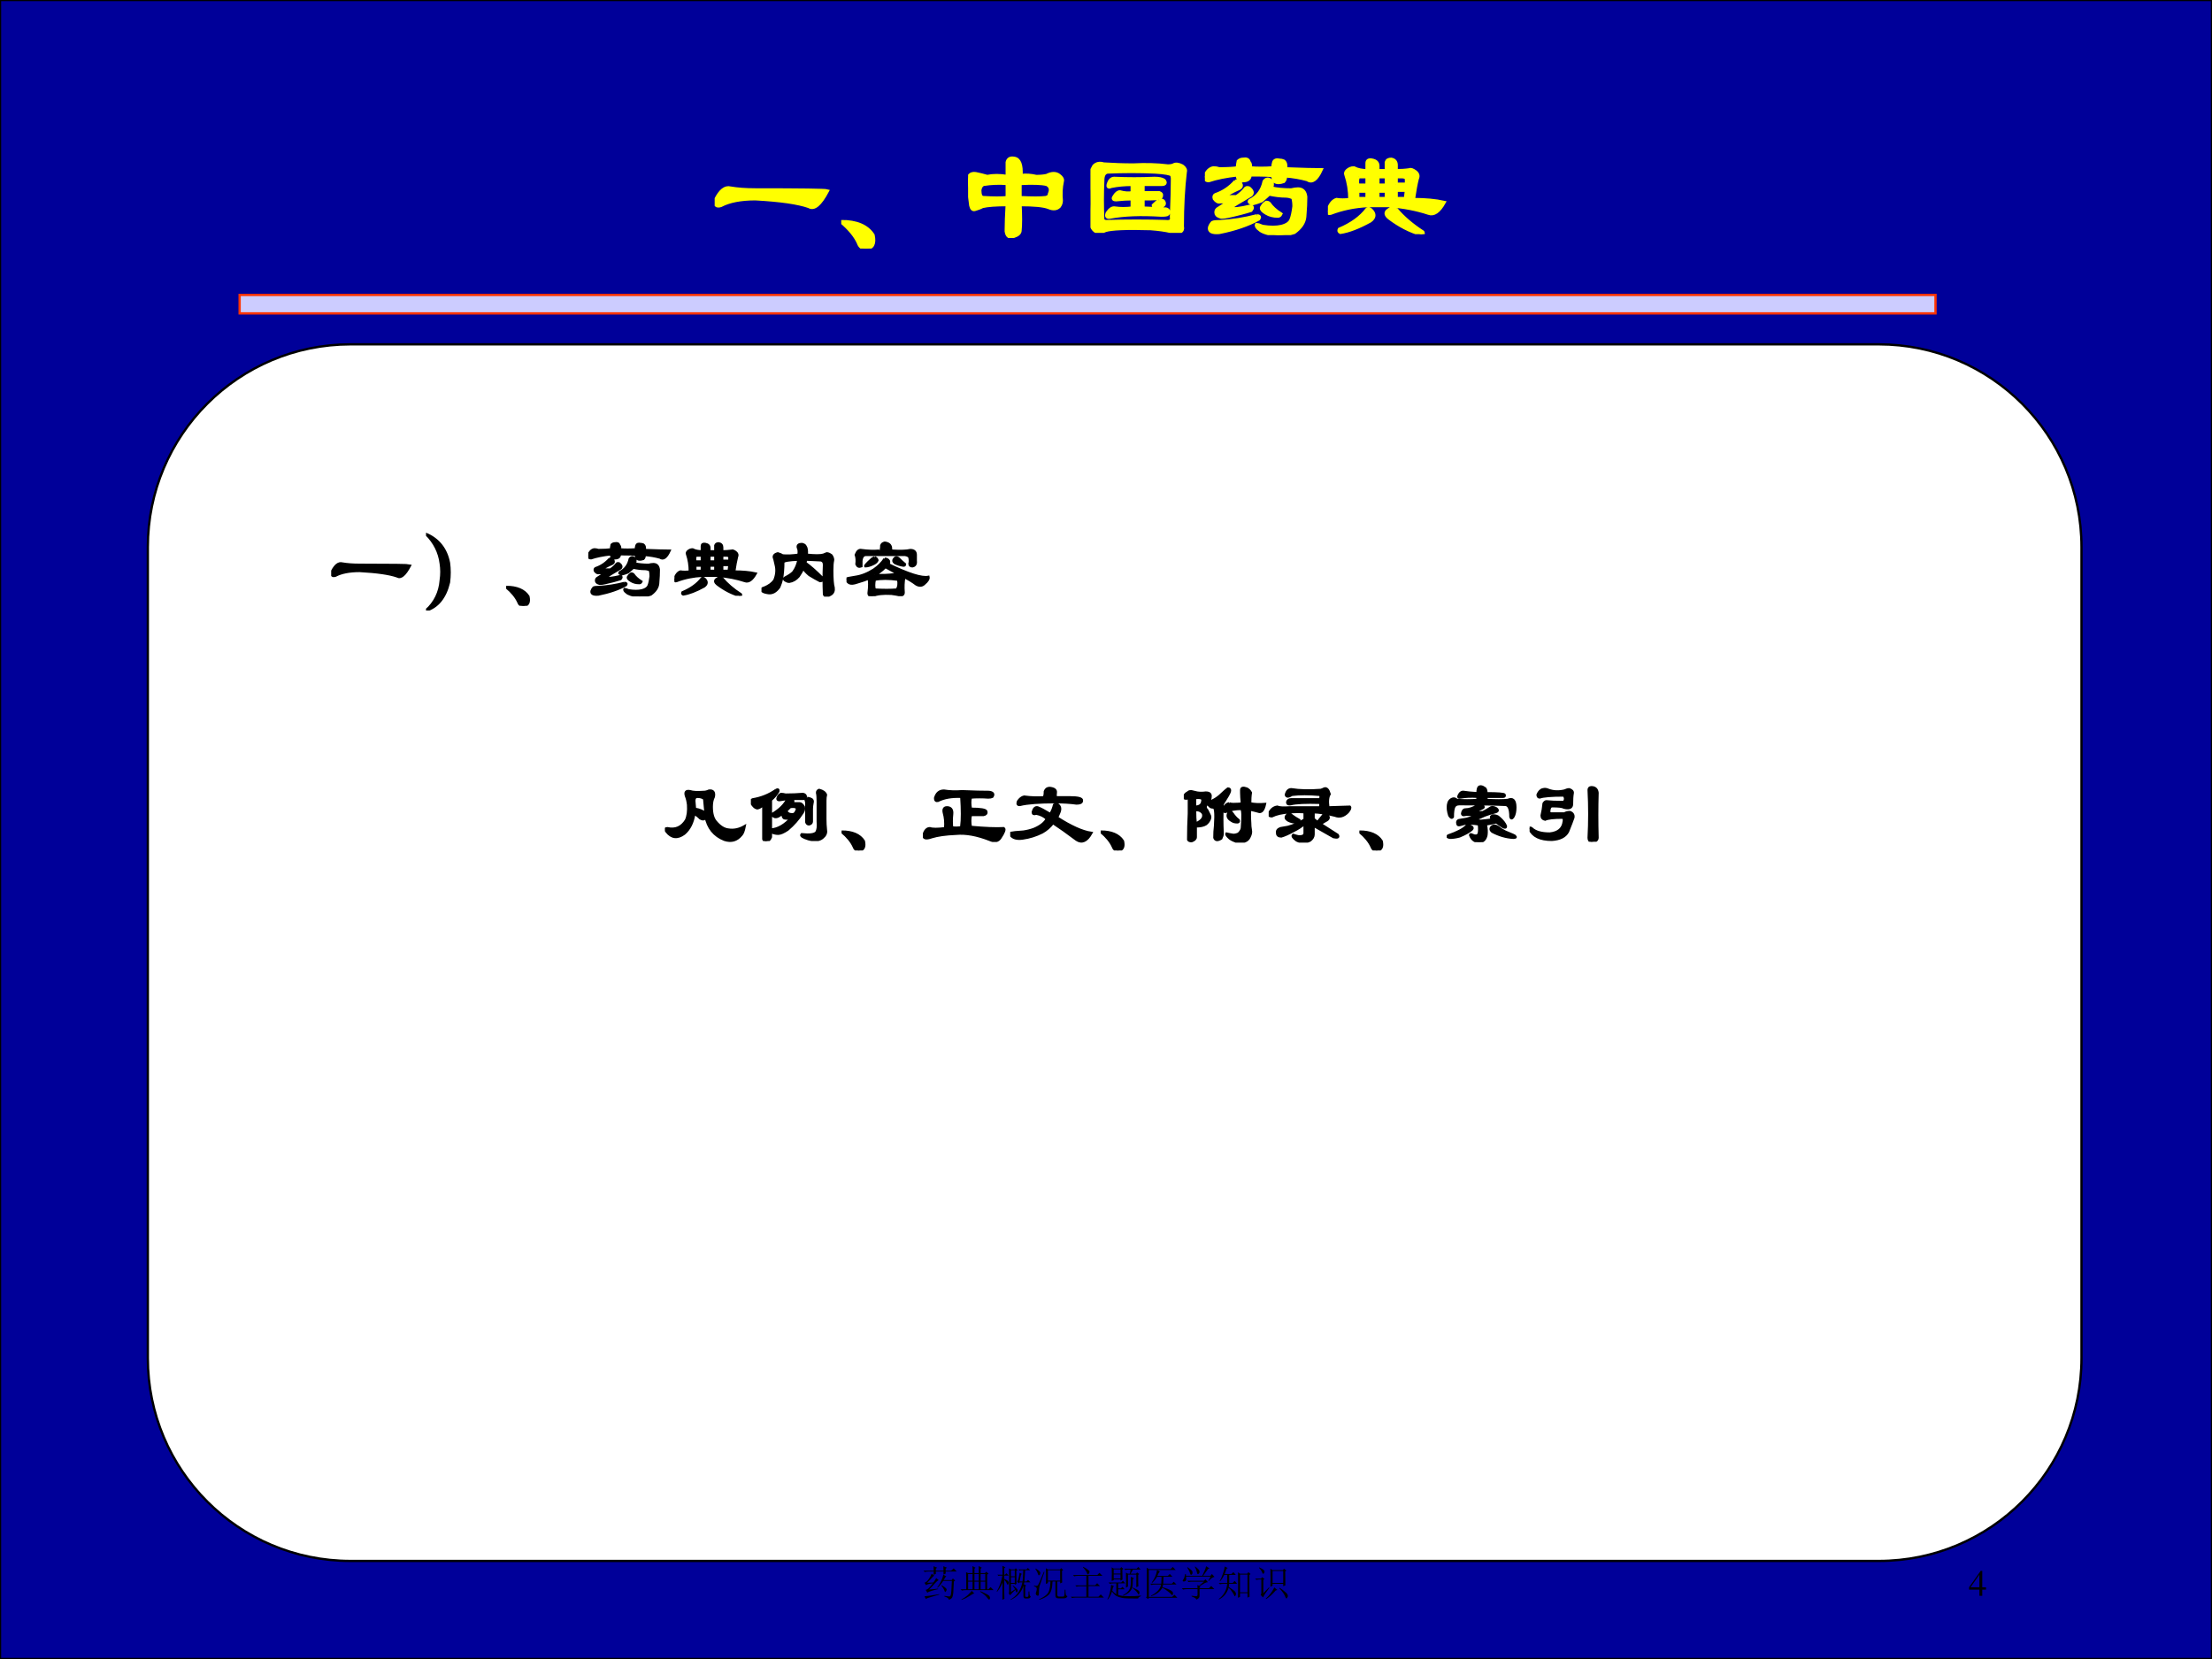
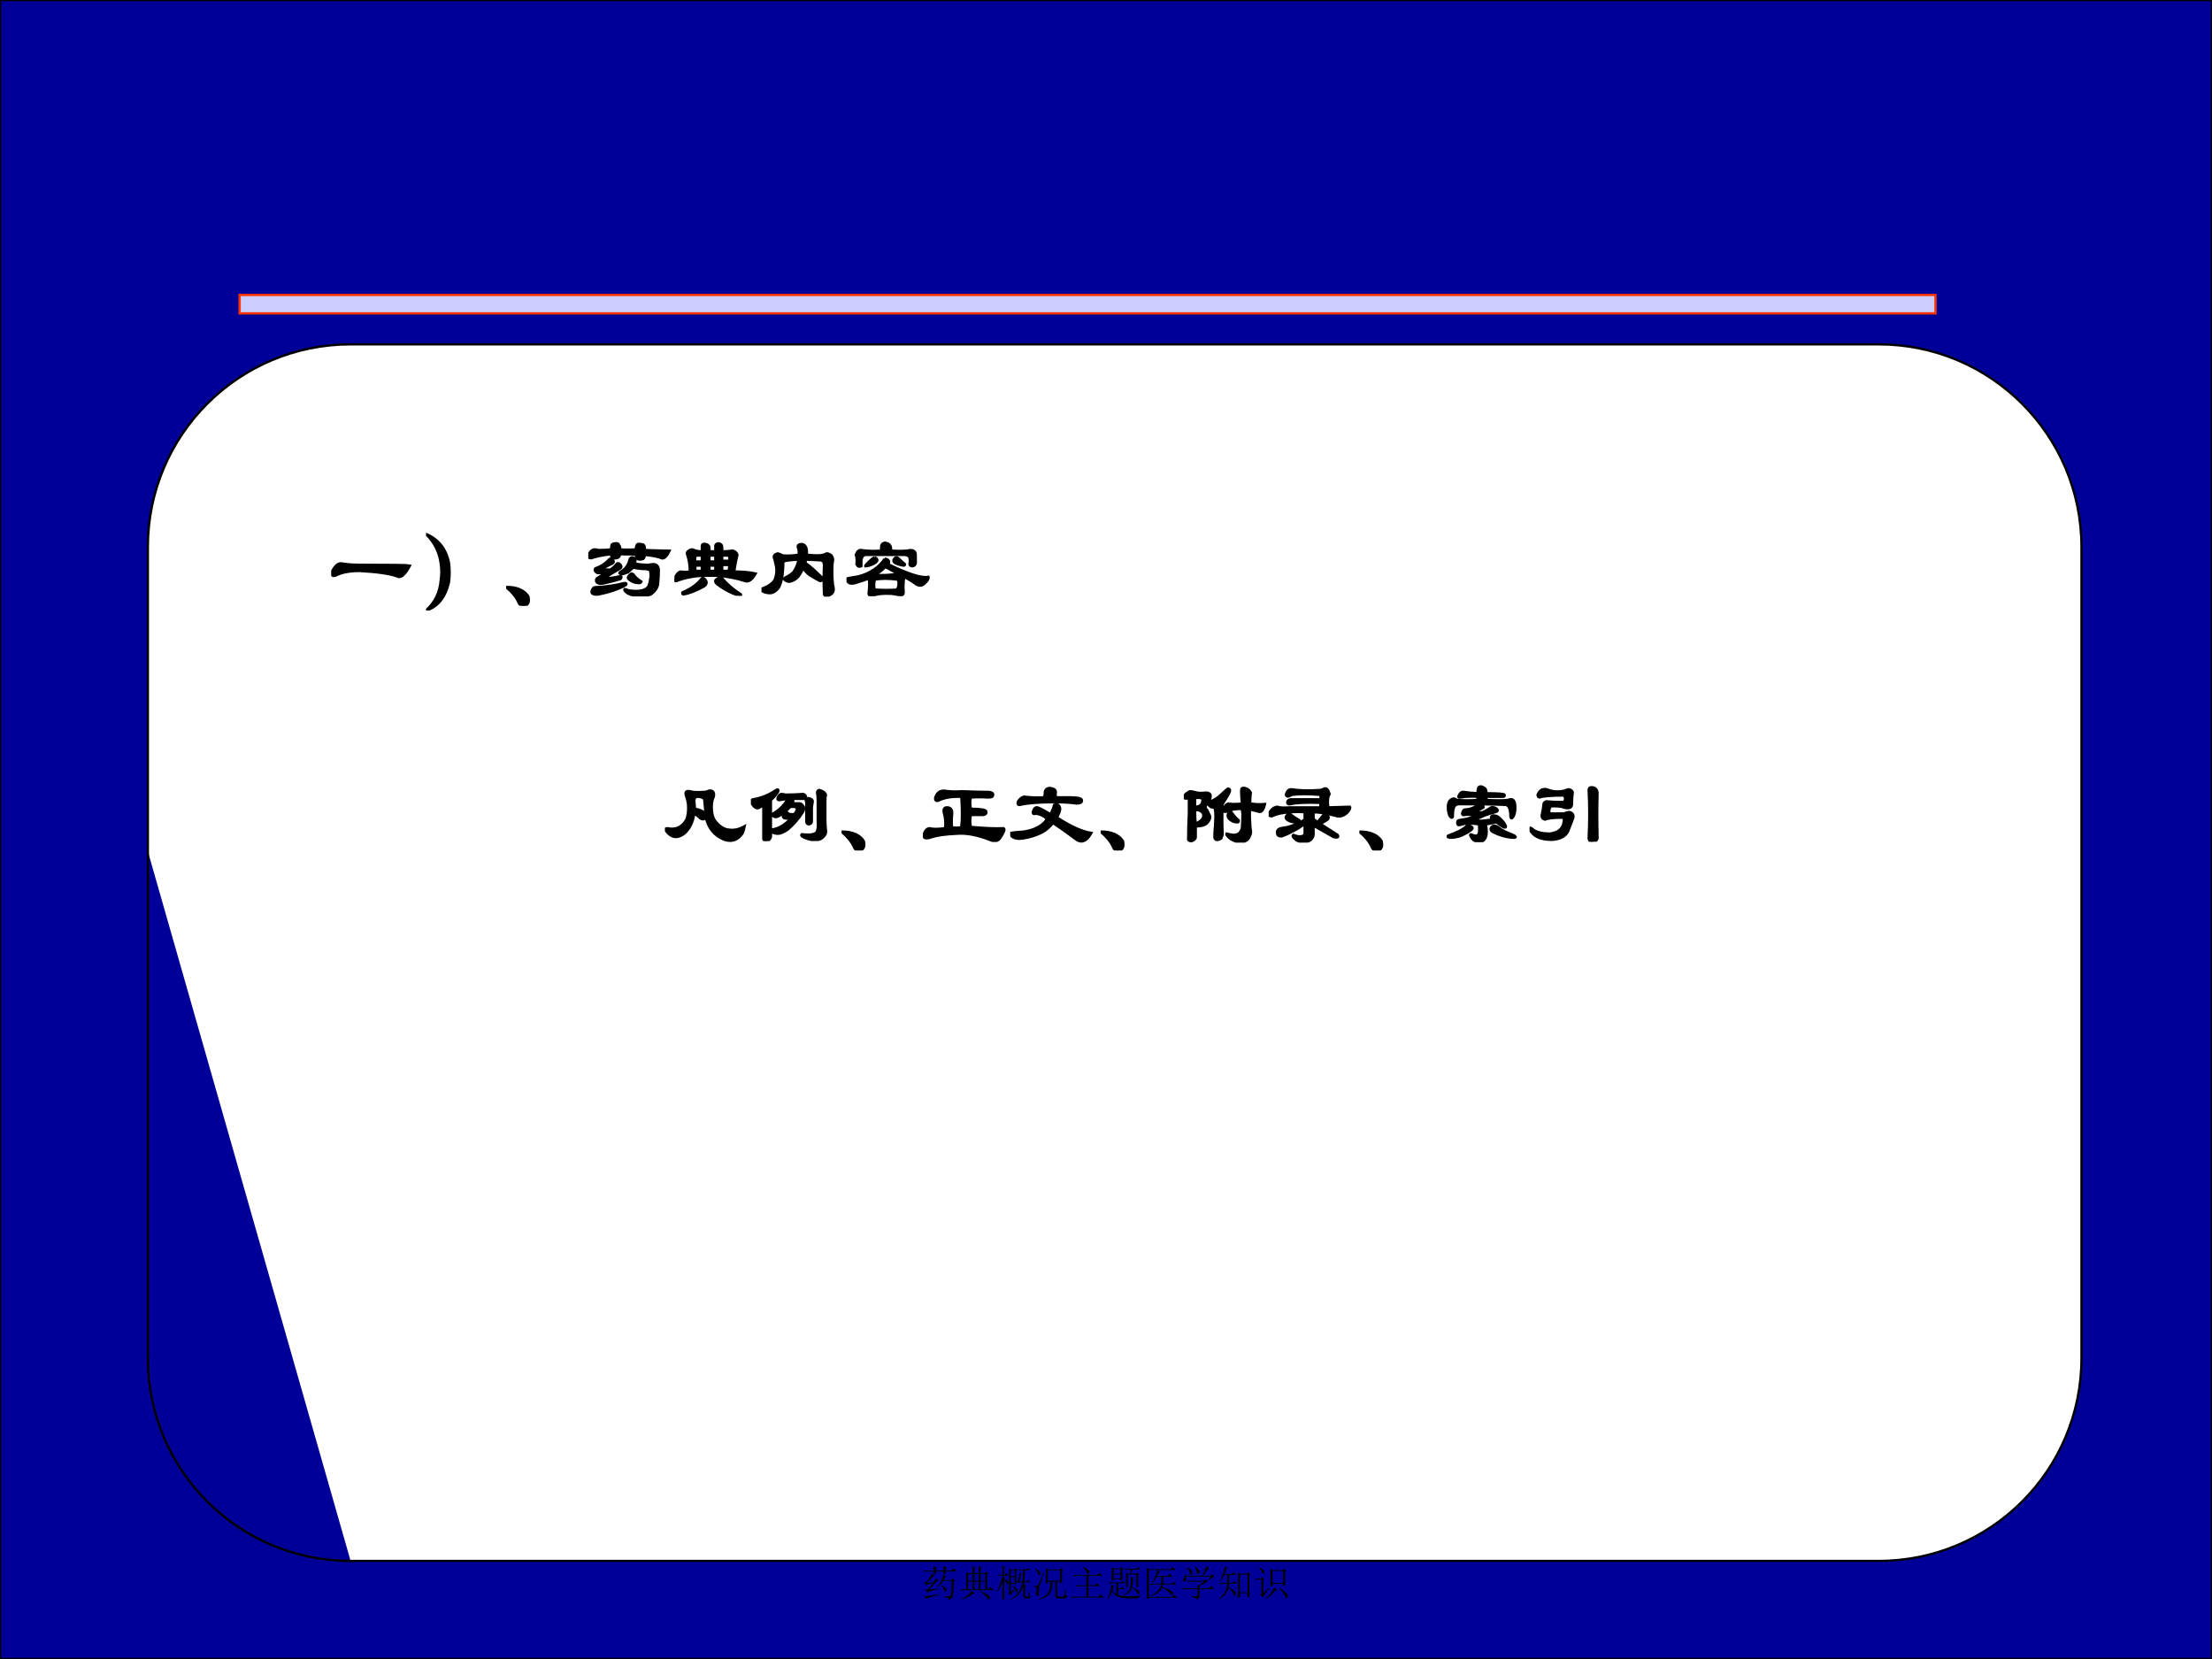
<svg xmlns="http://www.w3.org/2000/svg" xmlns:xlink="http://www.w3.org/1999/xlink" version="1.1" width="720pt" height="540pt" viewBox="0 0 720 540">
  <rect x="0" y="0" width="720" height="540" fill="#333333" stroke="none" />
  <g enable-background="new">
    <g>
      <g id="Layer-1" data-name="Artifact">
        <clipPath id="cp60">
          <path transform="matrix(1,0,0,-1,0,540)" d="M 0 0 L 720 0 L 720 540 L 0 540 Z " fill-rule="evenodd" />
        </clipPath>
        <g clip-path="url(#cp60)">
          <path transform="matrix(1,0,0,-1,0,540)" d="M 0 0 L 720 0 L 720 540 L 0 540 Z " fill="#000099" fill-rule="evenodd" />
        </g>
      </g>
      <g id="Layer-1" data-name="P">
        <clipPath id="cp61">
          <path transform="matrix(1,0,0,-1,0,540)" d="M 0 0 L 720 0 L 720 540 L 0 540 Z " fill-rule="evenodd" />
        </clipPath>
        <g clip-path="url(#cp61)">
          <path transform="matrix(1,0,0,-1,0,540)" stroke-width=".75" stroke-linecap="butt" stroke-miterlimit="10" stroke-linejoin="miter" fill="none" stroke="#000000" d="M 0 0 L 720 0 L 720 540 L 0 540 Z " />
        </g>
      </g>
      <g id="Layer-1" data-name="P">
-         <path transform="matrix(1,0,0,-1,0,540)" d="M 48.12 361.92 C 48.12 398.37 77.67 427.92 114.12 427.92 L 415.27 427.92 L 411.25 427.92 L 572.62 427.92 L 611.52 427.92 C 647.97 427.92 677.52 398.37 677.52 361.92 L 677.52 262.92 L 677.52 97.921 C 677.52 61.47 647.97 31.92 611.52 31.92 L 572.62 31.92 L 415.27 31.92 L 114.12 31.92 C 77.67 31.92 48.12 61.47 48.12 97.921 L 48.12 262.92 L 48.12 361.92 Z " fill="#ffffff" fill-rule="evenodd" />
+         <path transform="matrix(1,0,0,-1,0,540)" d="M 48.12 361.92 C 48.12 398.37 77.67 427.92 114.12 427.92 L 415.27 427.92 L 411.25 427.92 L 572.62 427.92 L 611.52 427.92 C 647.97 427.92 677.52 398.37 677.52 361.92 L 677.52 262.92 L 677.52 97.921 C 677.52 61.47 647.97 31.92 611.52 31.92 L 572.62 31.92 L 415.27 31.92 L 114.12 31.92 L 48.12 262.92 L 48.12 361.92 Z " fill="#ffffff" fill-rule="evenodd" />
        <path transform="matrix(1,0,0,-1,0,540)" stroke-width=".75" stroke-linecap="butt" stroke-miterlimit="10" stroke-linejoin="miter" fill="none" stroke="#000000" d="M 48.12 361.92 C 48.12 398.37 77.67 427.92 114.12 427.92 L 415.27 427.92 L 411.25 427.92 L 572.62 427.92 L 611.52 427.92 C 647.97 427.92 677.52 398.37 677.52 361.92 L 677.52 262.92 L 677.52 97.921 C 677.52 61.47 647.97 31.92 611.52 31.92 L 572.62 31.92 L 415.27 31.92 L 114.12 31.92 C 77.67 31.92 48.12 61.47 48.12 97.921 L 48.12 262.92 L 48.12 361.92 Z " />
      </g>
      <g id="Layer-1" data-name="P">
        <path transform="matrix(1,0,0,-1,0,540)" d="M 70.92 336.84 L 632.28 336.84 L 632.28 377.76 L 70.92 377.76 Z " fill="#ffffff" fill-rule="evenodd" />
      </g>
      <g id="Layer-1" data-name="P">
        <clipPath id="cp62">
          <path transform="matrix(1,0,0,-1,0,540)" d="M 0 0 L 720 0 L 720 540 L 0 540 Z " fill-rule="evenodd" />
        </clipPath>
        <g clip-path="url(#cp62)">
          <symbol id="font_3f_330">
            <path d="M .049 .034 C .013 .023 0 .039 .01 .081 C .047 .154 .086 .185 .128 .174 C .185 .164 .253 .159 .331 .159 C .706 .159 .901 .156 .917 .151 C .859 .042 .81 0 .768 .026 C .68 .057 .534 .078 .331 .089 C .211 .089 .117 .07 .049 .034 Z " />
          </symbol>
          <symbol id="font_3f_558a">
            <path d="M 0 .891 C .146 .828 .234 .716 .266 .555 C .276 .482 .276 .406 .266 .328 C .224 .151 .135 .042 0 0 C .104 .094 .161 .211 .172 .352 C .182 .419 .182 .484 .172 .547 C .156 .677 .099 .792 0 .891 Z " />
          </symbol>
          <symbol id="font_3f_221">
            <path d="M 0 .219 C .125 .219 .211 .182 .258 .109 C .273 .042 .255 .005 .203 0 C .172 0 .151 .016 .141 .047 C .115 .104 .068 .161 0 .219 Z " />
          </symbol>
          <symbol id="font_3f_389f">
            <path d="M .117 .539 C .185 .539 .234 .542 .266 .547 C .266 .562 .268 .581 .273 .602 C .284 .612 .297 .617 .312 .617 C .339 .622 .354 .615 .359 .594 C .37 .583 .372 .568 .367 .547 C .424 .542 .487 .542 .555 .547 C .555 .562 .557 .578 .562 .594 C .568 .609 .583 .615 .609 .609 C .62 .609 .63 .607 .641 .602 C .656 .591 .661 .57 .656 .539 C .797 .534 .893 .531 .945 .531 C .909 .453 .872 .427 .836 .453 C .779 .469 .719 .479 .656 .484 C .656 .464 .651 .448 .641 .438 C .609 .427 .586 .427 .57 .438 C .56 .453 .555 .469 .555 .484 C .544 .49 .482 .492 .367 .492 C .367 .461 .349 .445 .312 .445 C .297 .44 .284 .445 .273 .461 C .268 .466 .266 .477 .266 .492 C .172 .482 .094 .466 .031 .445 C .01 .445 0 .456 0 .477 C .016 .518 .039 .542 .07 .547 C .086 .547 .102 .544 .117 .539 M .25 .438 C .26 .443 .273 .438 .289 .422 C .299 .406 .297 .393 .281 .383 C .255 .372 .219 .354 .172 .328 C .172 .323 .18 .318 .195 .312 C .216 .312 .237 .312 .258 .312 C .289 .333 .312 .354 .328 .375 C .333 .385 .344 .388 .359 .383 C .385 .362 .391 .344 .375 .328 C .333 .302 .294 .279 .258 .258 C .216 .232 .201 .219 .211 .219 C .232 .208 .284 .214 .367 .234 C .388 .234 .391 .224 .375 .203 C .328 .188 .268 .172 .195 .156 C .174 .151 .154 .148 .133 .148 C .112 .154 .099 .161 .094 .172 C .089 .188 .091 .201 .102 .211 C .133 .232 .167 .253 .203 .273 L .125 .273 C .109 .268 .094 .276 .078 .297 C .073 .312 .076 .323 .086 .328 C .148 .349 .203 .385 .25 .438 M .422 .156 C .443 .156 .448 .148 .438 .133 C .354 .086 .247 .049 .117 .023 C .06 .018 .034 .031 .039 .062 C .044 .078 .052 .091 .062 .102 C .073 .107 .094 .109 .125 .109 C .224 .115 .323 .13 .422 .156 M .812 .148 C .807 .102 .779 .06 .727 .023 C .68 .008 .635 0 .594 0 C .516 .01 .466 .026 .445 .047 C .424 .062 .417 .076 .422 .086 C .427 .086 .443 .081 .469 .07 C .531 .06 .583 .06 .625 .07 C .667 .081 .693 .099 .703 .125 C .714 .151 .721 .188 .727 .234 C .727 .26 .724 .284 .719 .305 C .698 .315 .677 .32 .656 .32 C .615 .32 .57 .326 .523 .336 C .513 .326 .492 .307 .461 .281 C .435 .271 .411 .263 .391 .258 C .365 .263 .357 .271 .367 .281 C .43 .312 .469 .365 .484 .438 C .495 .453 .508 .458 .523 .453 C .549 .438 .555 .414 .539 .383 C .586 .372 .641 .367 .703 .367 C .724 .372 .742 .375 .758 .375 C .794 .375 .815 .354 .82 .312 C .82 .271 .818 .216 .812 .148 M .523 .258 C .544 .227 .576 .198 .617 .172 C .612 .161 .604 .156 .594 .156 C .557 .156 .526 .164 .5 .18 C .464 .201 .453 .219 .469 .234 C .474 .245 .484 .255 .5 .266 C .51 .266 .518 .263 .523 .258 Z " />
          </symbol>
          <symbol id="font_3f_6a8">
            <path d="M .406 .555 L .406 .516 L .477 .516 L .477 .586 C .482 .602 .495 .609 .516 .609 C .542 .604 .555 .589 .555 .562 L .555 .516 C .591 .516 .628 .518 .664 .523 C .674 .529 .69 .523 .711 .508 C .732 .492 .737 .474 .727 .453 C .716 .411 .706 .354 .695 .281 C .794 .281 .878 .273 .945 .258 C .904 .185 .862 .156 .82 .172 C .727 .203 .62 .224 .5 .234 L .328 .234 C .219 .229 .117 .208 .023 .172 C .008 .167 0 .172 0 .188 C .016 .24 .039 .271 .07 .281 C .102 .276 .138 .276 .18 .281 C .18 .354 .169 .422 .148 .484 C .143 .495 .146 .505 .156 .516 C .172 .531 .19 .539 .211 .539 C .242 .523 .279 .516 .32 .516 L .32 .578 C .32 .599 .333 .607 .359 .602 C .391 .596 .406 .581 .406 .555 M .555 .289 L .633 .289 L .641 .359 L .555 .359 L .555 .289 M .555 .406 L .641 .406 L .641 .453 C .635 .464 .622 .469 .602 .469 L .555 .469 L .555 .406 M .352 .195 C .383 .164 .38 .135 .344 .109 C .25 .057 .169 .026 .102 .016 C .091 .021 .089 .029 .094 .039 C .193 .081 .268 .135 .32 .203 C .331 .208 .341 .206 .352 .195 M .555 .203 C .612 .135 .685 .073 .773 .016 C .779 .005 .773 0 .758 0 C .669 .026 .583 .07 .5 .133 C .474 .154 .469 .172 .484 .188 C .516 .214 .539 .219 .555 .203 M .406 .469 L .406 .398 L .477 .398 L .477 .469 L .406 .469 M .25 .469 C .24 .458 .237 .435 .242 .398 L .32 .398 L .32 .469 L .25 .469 M .406 .289 L .477 .289 L .477 .352 L .406 .352 L .406 .289 M .242 .352 L .242 .289 L .32 .289 L .32 .352 L .242 .352 Z " />
          </symbol>
          <symbol id="font_3f_6b5">
            <path d="M .823 .307 C .823 .208 .828 .141 .839 .104 C .844 .068 .833 .042 .807 .026 C .766 0 .74 0 .729 .026 C .724 .146 .724 .26 .729 .37 C .729 .401 .716 .419 .69 .424 L .518 .432 L .51 .393 C .568 .352 .633 .294 .706 .221 C .716 .195 .708 .182 .682 .182 C .641 .203 .599 .227 .557 .253 C .521 .284 .497 .31 .487 .331 C .471 .299 .453 .268 .432 .237 C .401 .201 .365 .18 .323 .174 C .307 .174 .292 .18 .276 .19 C .26 .201 .26 .211 .276 .221 C .318 .242 .349 .263 .37 .284 C .401 .326 .422 .375 .432 .432 C .318 .427 .258 .417 .253 .401 C .253 .328 .247 .263 .237 .206 C .232 .18 .221 .148 .206 .112 C .169 .06 .128 .036 .081 .042 C .044 .047 .021 .055 .01 .065 C 0 .086 .008 .099 .034 .104 C .086 .125 .125 .154 .151 .19 C .177 .253 .182 .312 .167 .37 C .161 .396 .156 .419 .151 .44 C .135 .471 .148 .492 .19 .503 C .211 .497 .229 .49 .245 .479 C .302 .474 .365 .477 .432 .487 C .438 .523 .435 .552 .424 .573 C .419 .599 .435 .612 .471 .612 C .492 .607 .505 .599 .51 .589 C .526 .568 .531 .534 .526 .487 C .62 .477 .685 .477 .721 .487 C .732 .492 .745 .497 .76 .503 C .776 .503 .794 .495 .815 .479 C .831 .453 .836 .432 .831 .417 C .826 .396 .823 .359 .823 .307 Z " />
          </symbol>
          <symbol id="font_3f_10e9">
            <path d="M .383 .529 C .398 .523 .406 .544 .406 .591 C .411 .607 .424 .617 .445 .622 C .487 .617 .51 .599 .516 .568 C .516 .542 .521 .529 .531 .529 C .63 .523 .701 .526 .742 .536 C .784 .536 .805 .518 .805 .482 C .805 .456 .805 .432 .805 .411 C .81 .375 .797 .354 .766 .349 C .745 .349 .734 .359 .734 .38 C .74 .396 .74 .419 .734 .451 C .729 .466 .711 .477 .68 .482 L .227 .482 C .195 .482 .177 .458 .172 .411 C .172 .396 .172 .375 .172 .349 C .146 .339 .128 .346 .117 .372 C .122 .414 .12 .451 .109 .482 C .125 .523 .146 .542 .172 .536 C .245 .526 .315 .523 .383 .529 M .445 .435 C .466 .435 .482 .427 .492 .411 C .497 .396 .495 .383 .484 .372 C .719 .258 .875 .208 .953 .224 C .958 .203 .943 .177 .906 .146 C .88 .12 .849 .117 .812 .138 C .771 .169 .724 .198 .672 .224 C .661 .167 .659 .107 .664 .044 C .664 .018 .648 .008 .617 .013 C .596 .018 .565 .023 .523 .029 C .424 .034 .352 .026 .305 .005 C .273 0 .258 .01 .258 .036 C .268 .115 .268 .172 .258 .208 C .227 .193 .182 .177 .125 .161 C .083 .146 .052 .143 .031 .154 C .01 .169 0 .185 0 .201 C 0 .206 .034 .214 .102 .224 C .174 .234 .247 .263 .32 .31 C .372 .346 .414 .388 .445 .435 M .328 .247 C .411 .242 .49 .245 .562 .255 C .573 .26 .594 .258 .625 .247 C .578 .273 .521 .305 .453 .341 C .411 .299 .37 .268 .328 .247 M .328 .451 C .344 .445 .354 .435 .359 .419 C .354 .404 .341 .391 .32 .38 C .279 .359 .245 .349 .219 .349 C .214 .354 .237 .38 .289 .427 C .299 .438 .312 .445 .328 .451 M .562 .443 C .573 .453 .586 .453 .602 .443 C .628 .417 .654 .393 .68 .372 C .68 .362 .674 .357 .664 .357 C .628 .362 .594 .372 .562 .388 C .542 .404 .542 .422 .562 .443 M .328 .193 C .318 .146 .318 .107 .328 .076 C .427 .07 .513 .07 .586 .076 C .607 .107 .612 .146 .602 .193 C .492 .208 .401 .208 .328 .193 Z " />
          </symbol>
          <use xlink:href="#font_3f_330" transform="matrix(27.96,0,0,-27.96,107.796,188.308)" />
          <use xlink:href="#font_3f_558a" transform="matrix(27.96,0,0,-27.96,138.674,198.72)" />
          <use xlink:href="#font_3f_221" transform="matrix(27.96,0,0,-27.96,164.752,197.191)" />
          <use xlink:href="#font_3f_389f" transform="matrix(27.96,0,0,-27.96,191.485,194.133)" />
          <use xlink:href="#font_3f_6a8" transform="matrix(27.96,0,0,-27.96,219.529,193.915)" />
          <use xlink:href="#font_3f_6b5" transform="matrix(27.96,0,0,-27.96,247.858,194.206)" />
          <use xlink:href="#font_3f_10e9" transform="matrix(27.96,0,0,-27.96,275.538,194.06)" />
          <use xlink:href="#font_3f_330" stroke-width=".029" stroke-linecap="butt" stroke-miterlimit="10" stroke-linejoin="miter" transform="matrix(27.96,0,0,-27.96,107.796,188.308)" fill="none" stroke="#000000" />
          <use xlink:href="#font_3f_558a" stroke-width=".029" stroke-linecap="butt" stroke-miterlimit="10" stroke-linejoin="miter" transform="matrix(27.96,0,0,-27.96,138.674,198.72)" fill="none" stroke="#000000" />
          <use xlink:href="#font_3f_221" stroke-width=".029" stroke-linecap="butt" stroke-miterlimit="10" stroke-linejoin="miter" transform="matrix(27.96,0,0,-27.96,164.752,197.191)" fill="none" stroke="#000000" />
          <use xlink:href="#font_3f_389f" stroke-width=".029" stroke-linecap="butt" stroke-miterlimit="10" stroke-linejoin="miter" transform="matrix(27.96,0,0,-27.96,191.485,194.133)" fill="none" stroke="#000000" />
          <use xlink:href="#font_3f_6a8" stroke-width=".029" stroke-linecap="butt" stroke-miterlimit="10" stroke-linejoin="miter" transform="matrix(27.96,0,0,-27.96,219.529,193.915)" fill="none" stroke="#000000" />
          <use xlink:href="#font_3f_6b5" stroke-width=".029" stroke-linecap="butt" stroke-miterlimit="10" stroke-linejoin="miter" transform="matrix(27.96,0,0,-27.96,247.858,194.206)" fill="none" stroke="#000000" />
          <use xlink:href="#font_3f_10e9" stroke-width=".029" stroke-linecap="butt" stroke-miterlimit="10" stroke-linejoin="miter" transform="matrix(27.96,0,0,-27.96,275.538,194.06)" fill="none" stroke="#000000" />
        </g>
      </g>
      <g id="Layer-1" data-name="P">
        <clipPath id="cp64">
          <path transform="matrix(1,0,0,-1,0,540)" d="M 0 0 L 720 0 L 720 540 L 0 540 Z " fill-rule="evenodd" />
        </clipPath>
        <g clip-path="url(#cp64)">
          <symbol id="font_3f_711">
            <path d="M .341 .479 L .349 .385 C .406 .375 .448 .357 .474 .331 L .458 .503 C .438 .518 .411 .526 .38 .526 C .354 .526 .341 .51 .341 .479 M .294 .589 C .326 .578 .378 .576 .451 .581 C .471 .581 .492 .586 .513 .596 C .56 .602 .578 .578 .568 .526 C .552 .495 .544 .456 .544 .409 C .544 .331 .56 .273 .591 .237 C .638 .18 .688 .148 .74 .143 C .802 .133 .865 .146 .927 .182 C .917 .13 .904 .096 .888 .081 C .836 .018 .771 -0 .693 .026 C .573 .073 .5 .164 .474 .299 C .469 .263 .448 .255 .411 .276 C .391 .297 .367 .315 .341 .331 C .326 .227 .286 .148 .224 .096 C .146 .039 .078 .047 .021 .12 C -0 .146 .003 .159 .029 .159 C .122 .138 .195 .169 .247 .253 C .268 .299 .276 .359 .271 .432 C .266 .474 .258 .508 .247 .534 C .232 .581 .247 .599 .294 .589 Z " />
          </symbol>
          <symbol id="font_3f_4bb">
            <path d="M .411 .352 C .422 .32 .451 .307 .497 .312 C .513 .318 .526 .336 .536 .367 C .542 .393 .516 .404 .458 .398 C .443 .383 .427 .367 .411 .352 M .294 .594 C .315 .604 .323 .599 .318 .578 C .297 .542 .268 .508 .232 .477 L .232 .133 C .315 .138 .396 .185 .474 .273 C .443 .263 .414 .26 .388 .266 C .372 .276 .367 .297 .372 .328 C .336 .292 .305 .276 .279 .281 C .253 .292 .242 .302 .247 .312 C .336 .365 .396 .424 .427 .492 C .396 .487 .365 .482 .333 .477 C .318 .477 .31 .482 .31 .492 C .315 .518 .328 .536 .349 .547 C .365 .547 .383 .544 .404 .539 C .477 .539 .544 .542 .607 .547 C .628 .542 .638 .531 .638 .516 C .638 .505 .63 .497 .615 .492 L .474 .492 C .495 .477 .497 .458 .482 .438 L .568 .438 C .583 .438 .599 .424 .615 .398 C .62 .372 .615 .349 .599 .328 C .552 .255 .495 .19 .427 .133 C .38 .102 .344 .086 .318 .086 C .286 .086 .258 .094 .232 .109 L .232 .047 C .221 .016 .201 0 .169 0 C .159 0 .151 .008 .146 .023 L .146 .422 C .109 .391 .083 .378 .068 .383 C .047 .388 .026 .409 .005 .445 C 0 .466 .005 .479 .021 .484 C .12 .5 .211 .536 .294 .594 M .654 .5 C .669 .5 .688 .495 .708 .484 C .719 .474 .721 .461 .716 .445 C .711 .419 .708 .396 .708 .375 L .708 .227 C .708 .211 .698 .201 .677 .195 C .661 .195 .651 .203 .646 .219 L .646 .438 C .646 .453 .643 .466 .638 .477 C .638 .487 .643 .495 .654 .5 M .771 .562 C .771 .578 .779 .589 .794 .594 C .836 .583 .862 .565 .872 .539 C .867 .518 .865 .495 .865 .469 L .865 .258 C .865 .216 .867 .172 .872 .125 C .878 .094 .865 .065 .833 .039 C .797 .008 .742 .003 .669 .023 C .602 .044 .576 .062 .591 .078 C .685 .068 .742 .076 .763 .102 C .779 .128 .784 .169 .779 .227 L .779 .461 C .779 .508 .776 .542 .771 .562 Z " />
          </symbol>
          <symbol id="font_3f_2093">
            <path d="M .456 .589 C .591 .583 .695 .581 .768 .581 C .815 .576 .828 .557 .807 .526 C .797 .521 .781 .518 .76 .518 C .693 .523 .625 .523 .557 .518 C .547 .482 .547 .438 .557 .385 C .672 .385 .732 .375 .737 .354 C .742 .333 .732 .32 .706 .315 L .557 .315 C .547 .268 .547 .221 .557 .174 C .724 .159 .852 .154 .94 .159 C .956 .148 .943 .112 .901 .049 C .875 .008 .833 -0 .776 .026 C .63 .083 .5 .107 .385 .096 C .266 .091 .172 .078 .104 .057 C .031 .031 -0 .042 .01 .089 C .026 .135 .049 .159 .081 .159 C .112 .148 .172 .148 .26 .159 C .266 .227 .26 .286 .245 .339 C .234 .385 .25 .406 .292 .401 C .328 .396 .344 .37 .339 .323 C .333 .266 .333 .214 .339 .167 C .417 .161 .453 .167 .448 .182 C .458 .26 .458 .375 .448 .526 C .339 .531 .247 .516 .174 .479 C .154 .474 .143 .484 .143 .51 C .159 .568 .193 .596 .245 .596 C .307 .586 .378 .583 .456 .589 Z " />
          </symbol>
          <symbol id="font_3f_1ab7">
            <path d="M .513 .456 C .518 .461 .529 .461 .544 .456 C .581 .435 .589 .401 .568 .354 L .544 .299 C .706 .195 .839 .135 .943 .12 C .891 .026 .833 0 .771 .042 C .667 .12 .576 .185 .497 .237 C .461 .19 .419 .154 .372 .128 C .299 .091 .224 .068 .146 .057 C .078 .047 .031 .06 .005 .096 C -0 .107 -0 .115 .005 .12 C .026 .125 .076 .13 .154 .135 C .195 .141 .237 .151 .279 .167 C .352 .198 .401 .237 .427 .284 C .396 .315 .354 .336 .302 .346 C .276 .336 .263 .341 .263 .362 C .273 .404 .292 .422 .318 .417 C .349 .406 .398 .38 .466 .339 C .487 .37 .503 .409 .513 .456 M .404 .604 C .414 .63 .432 .643 .458 .643 C .51 .638 .534 .62 .529 .589 C .523 .547 .529 .529 .544 .534 L .693 .534 C .792 .534 .839 .521 .833 .495 C .833 .474 .812 .464 .771 .464 C .698 .474 .617 .479 .529 .479 C .336 .479 .198 .469 .115 .448 C .089 .443 .081 .456 .091 .487 C .112 .518 .135 .536 .161 .542 C .245 .531 .32 .529 .388 .534 C .398 .539 .404 .562 .404 .604 Z " />
          </symbol>
          <symbol id="font_3f_4b74">
            <path d="M .529 .456 C .539 .451 .555 .448 .576 .448 C .628 .448 .661 .451 .677 .456 C .672 .508 .669 .549 .669 .581 C .669 .591 .669 .602 .669 .612 C .669 .638 .69 .643 .732 .628 C .753 .617 .768 .602 .779 .581 C .773 .544 .771 .503 .771 .456 C .823 .445 .88 .443 .943 .448 C .927 .375 .901 .346 .865 .362 C .828 .372 .797 .38 .771 .385 C .766 .354 .766 .302 .771 .229 C .771 .203 .773 .174 .779 .143 C .784 .122 .779 .096 .763 .065 C .742 .018 .693 0 .615 .01 C .583 .021 .557 .034 .536 .049 C .505 .076 .492 .094 .497 .104 C .518 .099 .544 .094 .576 .089 C .596 .089 .617 .094 .638 .104 C .664 .13 .677 .154 .677 .174 C .688 .31 .685 .383 .669 .393 C .602 .393 .544 .383 .497 .362 C .471 .352 .461 .362 .466 .393 C .477 .43 .497 .451 .529 .456 M .13 .518 L .13 .417 C .182 .417 .211 .438 .216 .479 C .221 .5 .216 .513 .201 .518 C .18 .523 .156 .523 .13 .518 M .13 .378 C .13 .31 .133 .258 .138 .221 C .211 .253 .24 .292 .224 .339 C .203 .37 .172 .383 .13 .378 M .044 .581 C .055 .591 .065 .596 .076 .596 C .081 .596 .086 .596 .091 .596 C .112 .591 .133 .586 .154 .581 C .185 .576 .219 .576 .255 .581 C .297 .581 .315 .565 .31 .534 C .31 .513 .302 .492 .286 .471 C .344 .487 .401 .523 .458 .581 C .474 .596 .492 .612 .513 .628 C .544 .628 .544 .602 .513 .549 C .492 .513 .471 .479 .451 .448 C .445 .339 .445 .224 .451 .104 C .451 .089 .445 .07 .435 .049 C .393 .023 .367 .026 .357 .057 C .357 .104 .359 .151 .365 .198 C .375 .349 .367 .419 .341 .409 C .315 .409 .294 .424 .279 .456 C .247 .43 .245 .404 .271 .378 C .281 .357 .292 .336 .302 .315 C .307 .305 .307 .292 .302 .276 C .292 .25 .276 .229 .255 .214 C .229 .198 .19 .19 .138 .19 C .138 .164 .138 .122 .138 .065 C .138 .044 .122 .029 .091 .018 C .07 .018 .057 .023 .052 .034 C .052 .138 .055 .24 .06 .339 C .06 .391 .06 .451 .06 .518 C .018 .508 -0 .513 .005 .534 C .01 .555 .023 .57 .044 .581 M .521 .346 C .531 .362 .542 .365 .552 .354 C .562 .344 .573 .331 .583 .315 C .599 .294 .617 .276 .638 .26 C .643 .245 .638 .237 .622 .237 C .596 .237 .576 .242 .56 .253 C .513 .279 .5 .31 .521 .346 Z " />
          </symbol>
          <symbol id="font_3f_1485">
            <path d="M .599 .409 C .604 .43 .604 .448 .599 .464 C .432 .469 .318 .464 .255 .448 C .229 .443 .216 .451 .216 .471 C .221 .492 .237 .503 .263 .503 L .599 .503 C .609 .534 .607 .552 .591 .557 C .466 .568 .359 .568 .271 .557 C .229 .531 .206 .531 .201 .557 C .211 .599 .232 .62 .263 .62 C .362 .604 .477 .602 .607 .612 C .622 .617 .635 .622 .646 .628 C .672 .638 .693 .617 .708 .565 C .688 .534 .682 .482 .693 .409 C .844 .414 .927 .417 .943 .417 C .953 .406 .945 .385 .919 .354 C .872 .307 .823 .294 .771 .315 C .667 .341 .583 .354 .521 .354 L .521 .276 L .568 .237 C .589 .263 .612 .292 .638 .323 C .654 .339 .667 .339 .677 .323 C .708 .297 .703 .273 .661 .253 C .63 .237 .612 .224 .607 .214 L .802 .089 C .818 .062 .802 .055 .755 .065 C .674 .112 .596 .156 .521 .198 L .521 .096 C .521 .07 .508 .047 .482 .026 C .43 0 .378 0 .326 .026 C .284 .057 .271 .078 .286 .089 C .302 .083 .32 .078 .341 .073 C .393 .068 .419 .081 .419 .112 L .419 .221 C .383 .19 .339 .161 .286 .135 C .229 .104 .182 .083 .146 .073 C .115 .073 .099 .086 .099 .112 C .094 .138 .107 .156 .138 .167 C .164 .172 .193 .177 .224 .182 C .286 .198 .352 .227 .419 .268 L .419 .354 C .372 .359 .315 .359 .247 .354 C .159 .349 .089 .333 .036 .307 C .01 .307 0 .318 .005 .339 C .026 .385 .057 .411 .099 .417 C .125 .406 .174 .404 .247 .409 L .599 .409 M .31 .237 C .279 .237 .25 .245 .224 .26 C .198 .276 .193 .294 .208 .315 C .229 .336 .25 .336 .271 .315 C .292 .299 .32 .281 .357 .26 C .357 .255 .341 .247 .31 .237 Z " />
          </symbol>
          <symbol id="font_3f_3252">
            <path d="M .359 .529 C .281 .534 .216 .531 .164 .521 C .138 .516 .13 .523 .141 .544 C .156 .576 .177 .589 .203 .583 C .229 .578 .281 .573 .359 .568 C .359 .615 .367 .641 .383 .646 C .398 .651 .417 .646 .438 .63 C .453 .625 .461 .604 .461 .568 C .596 .568 .667 .562 .672 .552 C .677 .536 .672 .529 .656 .529 L .461 .529 L .461 .49 C .57 .484 .654 .484 .711 .49 C .768 .516 .797 .487 .797 .404 C .797 .357 .789 .32 .773 .294 C .758 .273 .747 .273 .742 .294 C .742 .388 .721 .435 .68 .435 C .57 .44 .393 .443 .148 .443 C .117 .443 .096 .432 .086 .411 C .076 .391 .07 .352 .07 .294 C .06 .279 .047 .284 .031 .31 C .016 .357 .01 .398 .016 .435 C .021 .471 .039 .495 .07 .505 C .086 .51 .102 .505 .117 .49 C .195 .484 .276 .484 .359 .49 L .359 .529 M .531 .185 C .547 .195 .568 .193 .594 .177 C .62 .156 .648 .138 .68 .122 C .758 .091 .797 .073 .797 .068 C .807 .057 .799 .052 .773 .052 C .69 .057 .609 .081 .531 .122 C .505 .143 .505 .164 .531 .185 M .227 .185 C .237 .201 .255 .201 .281 .185 C .302 .174 .305 .161 .289 .146 C .258 .12 .211 .094 .148 .068 C .107 .057 .07 .052 .039 .052 C .008 .057 0 .065 .016 .076 C .12 .112 .19 .148 .227 .185 M .359 .427 C .385 .438 .406 .435 .422 .419 C .432 .409 .43 .401 .414 .396 C .393 .385 .365 .372 .328 .357 C .344 .346 .375 .344 .422 .349 C .453 .365 .484 .383 .516 .404 C .531 .409 .549 .406 .57 .396 C .602 .375 .599 .359 .562 .349 C .521 .339 .479 .326 .438 .31 C .406 .294 .375 .281 .344 .271 C .339 .26 .354 .253 .391 .247 C .401 .247 .451 .253 .539 .263 C .508 .284 .508 .299 .539 .31 C .57 .31 .594 .302 .609 .286 C .651 .25 .677 .216 .688 .185 C .688 .169 .677 .167 .656 .177 C .63 .193 .604 .211 .578 .232 C .505 .216 .464 .208 .453 .208 C .464 .161 .466 .12 .461 .083 C .451 .036 .427 .01 .391 .005 C .333 -0 .294 .026 .273 .083 C .273 .089 .276 .091 .281 .091 C .292 .086 .305 .081 .32 .076 C .352 .07 .37 .081 .375 .107 C .38 .133 .38 .167 .375 .208 C .307 .219 .253 .221 .211 .216 C .19 .211 .172 .206 .156 .201 C .135 .195 .125 .201 .125 .216 C .12 .237 .125 .25 .141 .255 C .172 .26 .203 .266 .234 .271 C .271 .281 .307 .294 .344 .31 C .281 .32 .237 .323 .211 .318 C .19 .312 .18 .318 .18 .333 C .185 .365 .198 .38 .219 .38 C .26 .38 .307 .396 .359 .427 Z " />
          </symbol>
          <symbol id="font_3f_1445">
            <path d="M .406 .594 C .427 .604 .445 .609 .461 .609 C .492 .599 .505 .583 .5 .562 C .495 .536 .492 .492 .492 .43 C .487 .393 .456 .383 .398 .398 C .383 .409 .336 .414 .258 .414 C .237 .409 .227 .385 .227 .344 C .232 .333 .24 .328 .25 .328 L .406 .328 C .422 .339 .443 .344 .469 .344 C .5 .333 .513 .312 .508 .281 C .497 .25 .477 .195 .445 .117 C .414 .06 .352 .029 .258 .023 C .122 .023 .036 .065 0 .148 C 0 .164 .008 .167 .023 .156 C .065 .115 .135 .094 .234 .094 C .333 .104 .388 .151 .398 .234 C .404 .26 .398 .276 .383 .281 C .279 .281 .211 .273 .18 .258 C .154 .263 .141 .279 .141 .305 C .151 .346 .159 .393 .164 .445 C .174 .461 .185 .469 .195 .469 C .237 .464 .305 .461 .398 .461 C .419 .487 .419 .513 .398 .539 C .253 .539 .159 .531 .117 .516 C .102 .516 .094 .526 .094 .547 C .109 .583 .13 .604 .156 .609 C .177 .615 .198 .612 .219 .602 C .276 .581 .339 .578 .406 .594 M .688 .602 C .688 .622 .698 .633 .719 .633 C .76 .633 .784 .612 .789 .57 C .784 .398 .784 .224 .789 .047 C .789 .016 .763 0 .711 0 C .695 .01 .688 .026 .688 .047 C .698 .229 .698 .414 .688 .602 Z " />
          </symbol>
          <use xlink:href="#font_3f_711" transform="matrix(27.984,0,0,-27.984,216.417,274.054)" />
          <use xlink:href="#font_3f_4bb" transform="matrix(27.984,0,0,-27.984,244.407,273.763)" />
          <use xlink:href="#font_3f_221" transform="matrix(27.984,0,0,-27.984,273.932,276.824)" />
          <use xlink:href="#font_3f_2093" transform="matrix(27.984,0,0,-27.984,300.397,274.054)" />
          <use xlink:href="#font_3f_1ab7" transform="matrix(27.984,0,0,-27.984,328.829,274.492)" />
          <use xlink:href="#font_3f_221" transform="matrix(27.984,0,0,-27.984,358.276,276.824)" />
          <use xlink:href="#font_3f_4b74" transform="matrix(27.984,0,0,-27.984,385.324,274.273)" />
          <use xlink:href="#font_3f_1485" transform="matrix(27.984,0,0,-27.984,412.954,274.273)" />
          <use xlink:href="#font_3f_221" transform="matrix(27.984,0,0,-27.984,442.48,276.824)" />
          <use xlink:href="#font_3f_3252" transform="matrix(27.984,0,0,-27.984,470.906,274.127)" />
          <use xlink:href="#font_3f_1445" transform="matrix(27.984,0,0,-27.984,497.881,273.981)" />
          <use xlink:href="#font_3f_711" stroke-width=".029" stroke-linecap="butt" stroke-miterlimit="10" stroke-linejoin="miter" transform="matrix(27.984,0,0,-27.984,216.417,274.054)" fill="none" stroke="#000000" />
          <use xlink:href="#font_3f_4bb" stroke-width=".029" stroke-linecap="butt" stroke-miterlimit="10" stroke-linejoin="miter" transform="matrix(27.984,0,0,-27.984,244.407,273.763)" fill="none" stroke="#000000" />
          <use xlink:href="#font_3f_221" stroke-width=".029" stroke-linecap="butt" stroke-miterlimit="10" stroke-linejoin="miter" transform="matrix(27.984,0,0,-27.984,273.932,276.824)" fill="none" stroke="#000000" />
          <use xlink:href="#font_3f_2093" stroke-width=".029" stroke-linecap="butt" stroke-miterlimit="10" stroke-linejoin="miter" transform="matrix(27.984,0,0,-27.984,300.397,274.054)" fill="none" stroke="#000000" />
          <use xlink:href="#font_3f_1ab7" stroke-width=".029" stroke-linecap="butt" stroke-miterlimit="10" stroke-linejoin="miter" transform="matrix(27.984,0,0,-27.984,328.829,274.492)" fill="none" stroke="#000000" />
          <use xlink:href="#font_3f_221" stroke-width=".029" stroke-linecap="butt" stroke-miterlimit="10" stroke-linejoin="miter" transform="matrix(27.984,0,0,-27.984,358.276,276.824)" fill="none" stroke="#000000" />
          <use xlink:href="#font_3f_4b74" stroke-width=".029" stroke-linecap="butt" stroke-miterlimit="10" stroke-linejoin="miter" transform="matrix(27.984,0,0,-27.984,385.324,274.273)" fill="none" stroke="#000000" />
          <use xlink:href="#font_3f_1485" stroke-width=".029" stroke-linecap="butt" stroke-miterlimit="10" stroke-linejoin="miter" transform="matrix(27.984,0,0,-27.984,412.954,274.273)" fill="none" stroke="#000000" />
          <use xlink:href="#font_3f_221" stroke-width=".029" stroke-linecap="butt" stroke-miterlimit="10" stroke-linejoin="miter" transform="matrix(27.984,0,0,-27.984,442.48,276.824)" fill="none" stroke="#000000" />
          <use xlink:href="#font_3f_3252" stroke-width=".029" stroke-linecap="butt" stroke-miterlimit="10" stroke-linejoin="miter" transform="matrix(27.984,0,0,-27.984,470.906,274.127)" fill="none" stroke="#000000" />
          <use xlink:href="#font_3f_1445" stroke-width=".029" stroke-linecap="butt" stroke-miterlimit="10" stroke-linejoin="miter" transform="matrix(27.984,0,0,-27.984,497.881,273.981)" fill="none" stroke="#000000" />
        </g>
      </g>
      <g id="Layer-1" data-name="P">
        <path transform="matrix(1,0,0,-1,0,540)" d="M 78 438 L 630 438 L 630 444 L 78 444 Z " fill="#ccccff" fill-rule="evenodd" />
        <path transform="matrix(1,0,0,-1,0,540)" stroke-width=".75" stroke-linecap="butt" stroke-miterlimit="10" stroke-linejoin="miter" fill="none" stroke="#ff3300" d="M 78 438 L 630 438 L 630 444 L 78 444 Z " />
      </g>
      <g id="Layer-1" data-name="P">
        <clipPath id="cp65">
-           <path transform="matrix(1,0,0,-1,0,540)" d="M 0 0 L 720 0 L 720 540 L 0 540 Z " fill-rule="evenodd" />
-         </clipPath>
+           </clipPath>
        <g clip-path="url(#cp65)">
          <symbol id="font_3f_35d">
            <path d="M .32 .273 C .227 .273 .159 .268 .117 .258 C .096 .247 .076 .24 .055 .234 C .039 .229 .029 .24 .023 .266 C .018 .302 .013 .346 .008 .398 C .003 .419 0 .44 0 .461 C 0 .508 .021 .529 .062 .523 C .089 .518 .12 .51 .156 .5 C .203 .51 .258 .51 .32 .5 L .32 .617 C .326 .643 .344 .654 .375 .648 C .417 .643 .435 .596 .43 .508 C .471 .513 .513 .51 .555 .5 C .591 .5 .62 .503 .641 .508 C .682 .529 .716 .529 .742 .508 C .763 .492 .771 .477 .766 .461 C .755 .409 .753 .357 .758 .305 C .758 .289 .753 .273 .742 .258 C .721 .237 .693 .234 .656 .25 C .615 .266 .536 .273 .422 .273 C .427 .18 .427 .109 .422 .062 C .422 .042 .406 .026 .375 .016 C .339 0 .318 .013 .312 .055 C .312 .117 .315 .19 .32 .273 M .32 .445 C .253 .451 .188 .448 .125 .438 C .109 .432 .099 .417 .094 .391 C .094 .349 .104 .328 .125 .328 C .208 .323 .273 .323 .32 .328 L .32 .445 M .633 .328 C .654 .333 .664 .344 .664 .359 C .68 .396 .672 .422 .641 .438 C .599 .448 .526 .451 .422 .445 L .422 .328 C .521 .323 .591 .323 .633 .328 Z " />
          </symbol>
          <symbol id="font_3f_c2d">
-             <path d="M .146 .396 C .156 .427 .172 .443 .193 .443 C .302 .438 .411 .438 .521 .443 C .557 .443 .583 .438 .599 .427 C .615 .406 .607 .396 .576 .396 L .427 .396 L .427 .326 L .56 .326 C .576 .32 .581 .312 .576 .302 C .581 .286 .552 .279 .49 .279 L .427 .279 L .427 .201 L .615 .193 C .635 .188 .641 .174 .63 .154 C .625 .148 .607 .146 .576 .146 C .409 .156 .271 .151 .161 .13 C .135 .125 .128 .135 .138 .161 C .159 .193 .18 .206 .201 .201 C .242 .195 .289 .195 .341 .201 L .341 .279 C .299 .279 .255 .276 .208 .271 C .188 .271 .182 .279 .193 .294 C .208 .32 .224 .333 .24 .333 C .276 .323 .31 .32 .341 .326 L .341 .396 C .279 .396 .221 .391 .169 .38 C .148 .37 .141 .375 .146 .396 M .107 .56 C .185 .555 .266 .552 .349 .552 C .448 .557 .542 .555 .63 .544 C .651 .544 .667 .547 .677 .552 C .693 .562 .716 .56 .747 .544 C .768 .529 .776 .513 .771 .497 C .755 .362 .747 .214 .747 .052 C .753 .026 .742 .01 .716 .005 C .695 -0 .674 .003 .654 .013 C .612 .023 .557 .031 .49 .036 C .292 .042 .169 .036 .122 .021 C .091 .005 .065 .003 .044 .013 C .013 .034 .003 .062 .013 .099 C .018 .302 .016 .424 .005 .466 C 0 .482 .008 .508 .029 .544 C .049 .565 .076 .57 .107 .56 M .56 .263 C .581 .268 .594 .263 .599 .247 C .604 .232 .594 .221 .568 .216 C .531 .216 .513 .219 .513 .224 C .529 .24 .544 .253 .56 .263 M .099 .427 C .094 .323 .094 .216 .099 .107 C .104 .096 .115 .091 .13 .091 C .297 .096 .458 .096 .615 .091 C .651 .086 .667 .099 .661 .13 C .667 .271 .669 .375 .669 .443 C .669 .453 .667 .464 .661 .474 C .651 .484 .607 .492 .529 .497 C .398 .503 .268 .503 .138 .497 C .112 .492 .099 .469 .099 .427 Z " />
-           </symbol>
+             </symbol>
          <use xlink:href="#font_3f_330" transform="matrix(39.96,0,0,-39.96,232.621,68.211)" fill="#ffff00" />
          <use xlink:href="#font_3f_221" transform="matrix(39.96,0,0,-39.96,273.822,80.906)" fill="#ffff00" />
          <use xlink:href="#font_3f_35d" transform="matrix(39.96,0,0,-39.96,315.11,77.472)" fill="#ffff00" />
          <use xlink:href="#font_3f_c2d" transform="matrix(39.96,0,0,-39.96,354.942,75.807)" fill="#ffff00" />
          <use xlink:href="#font_3f_389f" transform="matrix(39.96,0,0,-39.96,392.188,76.536)" fill="#ffff00" />
          <use xlink:href="#font_3f_6a8" transform="matrix(39.96,0,0,-39.96,432.228,76.223)" fill="#ffff00" />
          <use xlink:href="#font_3f_330" stroke-width=".029" stroke-linecap="butt" stroke-miterlimit="10" stroke-linejoin="miter" transform="matrix(39.96,0,0,-39.96,232.621,68.211)" fill="none" stroke="#ffff00" />
          <use xlink:href="#font_3f_221" stroke-width=".029" stroke-linecap="butt" stroke-miterlimit="10" stroke-linejoin="miter" transform="matrix(39.96,0,0,-39.96,273.822,80.906)" fill="none" stroke="#ffff00" />
          <use xlink:href="#font_3f_35d" stroke-width=".029" stroke-linecap="butt" stroke-miterlimit="10" stroke-linejoin="miter" transform="matrix(39.96,0,0,-39.96,315.11,77.472)" fill="none" stroke="#ffff00" />
          <use xlink:href="#font_3f_c2d" stroke-width=".029" stroke-linecap="butt" stroke-miterlimit="10" stroke-linejoin="miter" transform="matrix(39.96,0,0,-39.96,354.942,75.807)" fill="none" stroke="#ffff00" />
          <use xlink:href="#font_3f_389f" stroke-width=".029" stroke-linecap="butt" stroke-miterlimit="10" stroke-linejoin="miter" transform="matrix(39.96,0,0,-39.96,392.188,76.536)" fill="none" stroke="#ffff00" />
          <use xlink:href="#font_3f_6a8" stroke-width=".029" stroke-linecap="butt" stroke-miterlimit="10" stroke-linejoin="miter" transform="matrix(39.96,0,0,-39.96,432.228,76.223)" fill="none" stroke="#ffff00" />
        </g>
      </g>
      <g id="Layer-1" data-name="Artifact">
        <clipPath id="cp66">
          <path transform="matrix(1,0,0,-1,0,540)" d="M 0 0 L 720 0 L 720 540 L 0 540 Z " fill-rule="evenodd" />
        </clipPath>
        <g clip-path="url(#cp66)">
          <symbol id="font_43_399f">
            <path d="M .027 .094 C .064 .096 .117 .103 .188 .113 C .26 .124 .34 .137 .426 .152 L .43 .141 C .352 .117 .275 .095 .199 .074 C .121 .053 .077 .035 .066 .02 L .027 .094 M .152 .277 C .191 .28 .272 .288 .395 .301 L .398 .289 C .336 .276 .276 .26 .219 .242 C .164 .227 .126 .21 .105 .191 L .059 .27 C .087 .272 .117 .289 .148 .32 C .182 .354 .219 .397 .258 .449 C .154 .436 .091 .418 .07 .395 L .027 .465 C .059 .467 .094 .495 .133 .547 C .174 .602 .204 .655 .223 .707 L .297 .652 C .276 .647 .25 .625 .219 .586 C .185 .547 .145 .505 .098 .461 C .126 .464 .184 .466 .27 .469 C .306 .516 .331 .556 .344 .59 L .414 .531 C .391 .526 .357 .499 .312 .449 C .268 .397 .215 .34 .152 .277 M .539 .68 L .621 .633 C .603 .628 .578 .595 .547 .535 L .766 .535 L .797 .578 L .859 .523 L .824 .496 C .819 .348 .814 .246 .809 .191 C .803 .137 .794 .095 .781 .066 C .768 .038 .737 .016 .688 0 C .69 .034 .65 .064 .566 .09 L .566 .105 C .637 .095 .681 .09 .699 .09 C .72 .09 .734 .105 .742 .137 C .753 .168 .762 .293 .77 .512 L .535 .512 C .488 .439 .438 .378 .383 .328 L .375 .34 C .411 .384 .445 .439 .477 .504 C .508 .569 .529 .628 .539 .68 M .484 .387 L .496 .395 C .556 .358 .592 .332 .605 .316 C .621 .301 .629 .288 .629 .277 C .629 .267 .624 .253 .613 .234 C .603 .219 .595 .211 .59 .211 C .582 .211 .576 .223 .57 .246 C .557 .283 .529 .329 .484 .387 M .277 .676 L .277 .766 L .129 .766 C .095 .766 .064 .762 .035 .754 L 0 .789 L .277 .789 C .277 .831 .276 .871 .273 .91 L .371 .871 L .336 .844 L .336 .789 L .543 .789 C .543 .831 .542 .871 .539 .91 L .637 .871 L .602 .844 L .602 .789 L .75 .789 L .82 .852 L .902 .766 L .602 .766 L .602 .711 L .543 .684 L .543 .766 L .336 .766 L .336 .703 L .277 .676 Z " />
          </symbol>
          <symbol id="font_43_7a8">
            <path d="M .301 .246 L .371 .176 C .348 .173 .303 .15 .238 .105 C .171 .061 .1 .026 .027 0 L .02 .012 C .087 .048 .143 .086 .188 .125 C .232 .167 .27 .207 .301 .246 M .527 .223 L .535 .238 C .684 .173 .764 .13 .777 .109 C .79 .089 .797 .07 .797 .055 C .797 .042 .794 .031 .789 .023 C .784 .013 .78 .008 .777 .008 C .764 .008 .743 .027 .715 .066 C .676 .118 .613 .171 .527 .223 M .152 .289 L .152 .586 C .152 .638 .151 .694 .148 .754 L .203 .727 L .324 .727 L .324 .82 C .324 .854 .323 .887 .32 .918 L .402 .875 L .375 .848 L .375 .727 L .492 .727 L .492 .82 C .492 .857 .491 .889 .488 .918 L .574 .875 L .543 .844 L .543 .727 L .66 .727 L .695 .766 L .758 .711 L .719 .688 L .719 .289 L .754 .289 L .812 .348 L .895 .266 L .129 .266 C .095 .266 .064 .262 .035 .254 L 0 .289 L .152 .289 M .203 .703 L .203 .52 L .324 .52 L .324 .703 L .203 .703 M .375 .703 L .375 .52 L .492 .52 L .492 .703 L .375 .703 M .543 .703 L .543 .52 L .668 .52 L .668 .703 L .543 .703 M .203 .496 L .203 .289 L .324 .289 L .324 .496 L .203 .496 M .375 .496 L .375 .289 L .492 .289 L .492 .496 L .375 .496 M .543 .496 L .543 .289 L .668 .289 L .668 .496 L .543 .496 Z " />
          </symbol>
          <symbol id="font_43_1fb2">
            <path d="M .383 .805 L .383 .641 L .488 .641 L .488 .805 L .383 .805 M .383 .617 L .383 .461 L .488 .461 L .488 .617 L .383 .617 M .383 .215 L .496 .289 C .488 .307 .467 .337 .434 .379 L .438 .391 C .49 .357 .523 .329 .539 .309 C .557 .29 .566 .273 .566 .258 C .566 .245 .562 .232 .555 .219 C .547 .206 .542 .199 .539 .199 C .534 .199 .53 .204 .527 .215 C .52 .233 .512 .253 .504 .273 C .444 .221 .397 .172 .363 .125 L .324 .176 C .332 .191 .336 .216 .336 .25 L .336 .645 C .336 .697 .335 .767 .332 .855 L .383 .828 L .484 .828 L .516 .859 L .566 .809 L .531 .789 C .531 .625 .533 .508 .535 .438 L .488 .41 L .488 .438 L .383 .438 L .383 .215 M .746 .477 L .734 .426 L .797 .391 L .77 .363 L .77 .117 C .77 .094 .779 .082 .797 .082 L .824 .082 C .848 .082 .859 .096 .859 .125 C .862 .156 .863 .191 .863 .23 L .883 .23 C .883 .191 .885 .16 .891 .137 C .898 .113 .909 .098 .922 .09 C .914 .072 .904 .059 .891 .051 C .878 .043 .861 .039 .84 .039 L .777 .039 C .741 .039 .723 .06 .723 .102 L .723 .387 C .668 .204 .552 .076 .375 0 L .371 .012 C .543 .108 .651 .263 .695 .477 L .621 .477 L .594 .453 L .551 .5 C .566 .508 .578 .53 .586 .566 C .596 .603 .608 .66 .621 .738 L .68 .703 C .667 .698 .658 .684 .652 .66 C .647 .634 .635 .581 .617 .5 L .699 .5 C .707 .557 .714 .659 .719 .805 L .652 .805 L .617 .797 L .586 .828 L .805 .828 L .844 .867 L .906 .805 L .77 .805 C .762 .659 .755 .557 .75 .5 L .805 .5 L .848 .543 L .914 .477 L .746 .477 M .203 .223 C .203 .186 .204 .122 .207 .031 L .152 .004 C .155 .158 .156 .315 .156 .477 C .122 .385 .073 .299 .008 .219 L 0 .23 C .034 .29 .064 .354 .09 .422 C .116 .492 .137 .572 .152 .66 L .082 .66 L .047 .652 L .016 .684 L .156 .684 C .156 .754 .155 .835 .152 .926 L .234 .883 L .203 .859 L .203 .684 L .223 .684 L .262 .723 L .324 .66 L .203 .66 L .203 .57 C .253 .549 .285 .531 .301 .516 C .316 .5 .324 .484 .324 .469 C .324 .458 .32 .445 .312 .43 C .307 .414 .303 .406 .301 .406 C .293 .406 .284 .419 .273 .445 C .258 .482 .234 .516 .203 .547 L .203 .223 Z " />
          </symbol>
          <symbol id="font_43_7e5">
            <path d="M .047 .848 C .133 .798 .174 .759 .172 .73 C .172 .704 .167 .686 .156 .676 C .146 .668 .138 .664 .133 .664 C .122 .664 .115 .677 .109 .703 C .099 .74 .076 .784 .039 .836 L .047 .848 M .004 .387 C .03 .382 .048 .378 .059 .375 C .069 .375 .082 .378 .098 .383 C .113 .388 .171 .514 .27 .762 L .285 .754 C .207 .533 .163 .405 .152 .371 C .145 .34 .139 .305 .137 .266 C .134 .229 .133 .193 .133 .156 C .13 .12 .12 .104 .102 .109 C .086 .115 .073 .122 .062 .133 C .055 .143 .051 .155 .051 .168 C .051 .184 .053 .197 .059 .207 C .069 .233 .076 .262 .078 .293 C .081 .324 .055 .35 0 .371 L .004 .387 M .379 .801 L .379 .52 L .711 .52 L .711 .801 L .379 .801 M .762 .578 C .762 .544 .763 .508 .766 .469 L .711 .445 L .711 .496 L .633 .496 L .633 .16 C .628 .113 .643 .089 .68 .086 L .793 .086 C .814 .091 .826 .109 .828 .141 C .831 .172 .833 .216 .836 .273 L .855 .273 C .855 .227 .858 .186 .863 .152 C .868 .121 .884 .103 .91 .098 C .895 .059 .861 .039 .809 .039 L .656 .039 C .604 .039 .579 .07 .582 .133 L .582 .496 L .504 .496 C .499 .314 .464 .193 .398 .133 C .336 .076 .251 .031 .145 0 L .141 .016 C .229 .052 .301 .098 .355 .152 C .413 .21 .444 .324 .449 .496 L .379 .496 L .379 .453 L .324 .43 C .327 .49 .328 .535 .328 .566 L .328 .723 C .328 .757 .327 .801 .324 .855 L .379 .824 L .707 .824 L .738 .859 L .793 .809 L .762 .785 L .762 .578 Z " />
          </symbol>
          <symbol id="font_43_46b">
            <path d="M .336 .848 C .406 .811 .452 .783 .473 .762 C .496 .743 .508 .725 .508 .707 C .508 .694 .501 .68 .488 .664 C .478 .648 .47 .641 .465 .641 C .454 .641 .445 .654 .438 .68 C .424 .719 .388 .771 .328 .836 L .336 .848 M .059 .625 L .719 .625 L .777 .684 L .859 .602 L .48 .602 L .48 .348 L .66 .348 L .715 .402 L .793 .324 L .48 .324 L .48 .035 L .75 .035 L .812 .098 L .898 .012 L .129 .012 C .095 .012 .064 .008 .035 0 L 0 .035 L .422 .035 L .422 .32 L .25 .32 C .216 .32 .185 .316 .156 .309 L .121 .344 L .422 .344 L .422 .602 L .188 .602 C .154 .602 .122 .598 .094 .59 L .059 .625 Z " />
          </symbol>
          <symbol id="font_43_4ec8">
            <path d="M .172 .816 L .172 .703 L .355 .703 L .355 .816 L .172 .816 M .172 .68 L .172 .57 L .355 .57 L .355 .68 L .172 .68 M .406 .809 C .406 .689 .408 .599 .41 .539 L .355 .512 L .355 .547 L .172 .547 L .172 .523 L .117 .504 C .12 .564 .121 .626 .121 .691 C .121 .757 .12 .816 .117 .871 L .172 .84 L .348 .84 L .375 .879 L .434 .832 L .406 .809 M .133 .238 C .161 .202 .198 .169 .242 .141 L .242 .438 L .16 .438 C .126 .438 .095 .434 .066 .426 L .031 .461 L .375 .461 L .422 .508 L .484 .438 L .293 .438 L .293 .301 L .367 .301 L .41 .344 L .469 .277 L .293 .277 L .293 .125 C .345 .102 .434 .09 .559 .09 C .686 .087 .803 .092 .91 .105 L .91 .09 C .861 .072 .836 .051 .836 .027 C .615 .025 .47 .03 .402 .043 C .337 .056 .285 .073 .246 .094 C .207 .117 .167 .158 .125 .215 C .094 .121 .056 .049 .012 0 L 0 .008 C .031 .062 .055 .126 .07 .199 C .089 .275 .099 .341 .102 .398 L .18 .359 C .159 .352 .143 .311 .133 .238 M .836 .48 C .836 .46 .837 .419 .84 .359 L .785 .332 L .785 .676 L .559 .676 L .559 .352 L .504 .32 C .507 .375 .508 .441 .508 .52 C .508 .6 .507 .671 .504 .73 L .559 .699 L .609 .699 C .62 .738 .626 .776 .629 .812 L .582 .812 C .548 .812 .517 .809 .488 .801 L .453 .836 L .793 .836 L .84 .883 L .902 .812 L .695 .812 C .685 .797 .663 .759 .629 .699 L .777 .699 L .805 .734 L .863 .691 L .836 .668 L .836 .48 M .637 .617 L .723 .574 L .691 .547 C .691 .438 .685 .361 .672 .316 C .659 .275 .633 .236 .594 .199 C .557 .163 .503 .132 .43 .105 L .422 .117 C .5 .159 .553 .202 .582 .246 C .613 .29 .63 .344 .633 .406 C .638 .471 .639 .542 .637 .617 M .684 .312 L .691 .324 C .793 .277 .848 .246 .855 .23 C .866 .215 .871 .202 .871 .191 C .871 .181 .868 .168 .863 .152 C .858 .139 .853 .133 .848 .133 C .842 .133 .833 .146 .82 .172 C .799 .208 .754 .255 .684 .312 Z " />
          </symbol>
          <symbol id="font_43_96b">
            <path d="M .078 .812 L .668 .812 L .727 .871 L .805 .789 L .078 .789 L .078 .059 L .711 .059 L .773 .117 L .852 .035 L .082 .035 L .055 0 L 0 .047 L .023 .07 L .023 .727 C .023 .763 .022 .805 .02 .852 L .078 .812 M .301 .785 L .379 .746 C .363 .736 .349 .717 .336 .691 C .326 .668 .316 .647 .309 .629 L .594 .629 L .645 .68 L .719 .605 L .477 .605 C .474 .54 .471 .478 .469 .418 L .703 .418 L .754 .469 L .828 .395 L .465 .395 C .46 .368 .454 .345 .449 .324 C .551 .293 .625 .263 .672 .234 C .719 .208 .74 .18 .734 .148 C .729 .12 .723 .105 .715 .105 C .707 .105 .698 .112 .688 .125 C .661 .156 .628 .186 .586 .215 C .547 .246 .5 .277 .445 .309 C .388 .204 .286 .128 .141 .078 L .133 .09 C .206 .126 .267 .169 .316 .219 C .368 .271 .4 .329 .41 .395 L .242 .395 C .208 .395 .177 .391 .148 .383 L .113 .418 L .414 .418 C .419 .483 .422 .546 .422 .605 L .301 .605 C .264 .543 .22 .488 .168 .441 L .156 .449 C .19 .493 .22 .543 .246 .598 C .272 .655 .29 .717 .301 .785 Z " />
          </symbol>
          <symbol id="font_43_1196">
            <path d="M .156 .879 C .24 .824 .284 .783 .289 .754 C .294 .728 .29 .707 .277 .691 C .264 .678 .255 .672 .25 .672 C .24 .672 .23 .686 .223 .715 C .212 .757 .186 .809 .145 .871 L .156 .879 M .363 .898 C .439 .841 .478 .798 .48 .77 C .483 .743 .478 .724 .465 .711 C .452 .698 .443 .691 .438 .691 C .424 .691 .415 .707 .41 .738 C .402 .783 .383 .833 .352 .891 L .363 .898 M .73 .508 L .719 .516 L .781 .625 L .113 .625 C .118 .591 .12 .562 .117 .539 C .115 .518 .104 .505 .086 .5 C .07 .495 .06 .492 .055 .492 C .047 .492 .039 .493 .031 .496 C .026 .501 .023 .505 .023 .508 C .023 .518 .03 .533 .043 .551 C .064 .579 .079 .628 .09 .695 L .109 .695 L .113 .648 L .555 .648 C .604 .745 .639 .831 .66 .906 L .75 .848 L .711 .832 C .667 .772 .622 .711 .578 .648 L .777 .648 L .816 .695 L .887 .617 C .842 .612 .79 .576 .73 .508 M .266 .105 C .331 .095 .374 .091 .395 .094 C .415 .094 .426 .107 .426 .133 L .426 .285 L .129 .285 C .095 .285 .064 .281 .035 .273 L 0 .309 L .426 .309 C .426 .332 .424 .362 .422 .398 L .465 .375 L .602 .488 L .277 .488 C .243 .488 .212 .484 .184 .477 L .148 .512 L .598 .512 L .641 .551 L .707 .473 C .686 .475 .658 .467 .621 .449 C .587 .431 .539 .402 .477 .363 L .508 .344 L .48 .328 L .48 .309 L .734 .309 L .797 .371 L .883 .285 L .48 .285 L .48 .094 C .48 .055 .451 .023 .391 0 C .393 .029 .352 .057 .266 .086 L .266 .105 Z " />
          </symbol>
          <symbol id="font_43_2e15">
            <path d="M .832 .664 C .832 .341 .833 .145 .836 .074 L .781 .051 L .781 .172 L .578 .172 L .578 .07 L .523 .047 C .526 .094 .527 .21 .527 .395 C .527 .579 .526 .694 .523 .738 L .578 .699 L .773 .699 L .805 .742 L .863 .691 L .832 .664 M .578 .676 L .578 .195 L .781 .195 L .781 .676 L .578 .676 M .164 .895 L .246 .852 L .215 .836 C .194 .779 .176 .73 .16 .691 L .344 .691 L .398 .742 L .465 .668 L .285 .668 L .285 .449 L .379 .449 L .434 .504 L .5 .426 L .281 .426 C .281 .4 .279 .371 .273 .34 C .378 .272 .436 .228 .449 .207 C .462 .186 .469 .168 .469 .152 C .469 .139 .465 .125 .457 .109 C .449 .094 .444 .086 .441 .086 C .434 .086 .427 .094 .422 .109 C .409 .138 .391 .169 .367 .203 C .346 .24 .314 .279 .27 .32 C .243 .237 .207 .169 .16 .117 C .116 .068 .065 .029 .008 0 L 0 .012 C .068 .061 .121 .121 .16 .191 C .202 .264 .225 .342 .23 .426 L .129 .426 C .095 .426 .064 .422 .035 .414 L 0 .449 L .23 .449 L .23 .668 L .152 .668 C .116 .595 .078 .538 .039 .496 L .027 .504 C .064 .564 .094 .632 .117 .707 C .143 .785 .159 .848 .164 .895 Z " />
          </symbol>
          <symbol id="font_43_41f6">
            <path d="M .473 .762 L .473 .438 L .762 .438 L .762 .762 L .473 .762 M .816 .75 C .816 .555 .818 .428 .82 .371 L .762 .348 L .762 .414 L .473 .414 L .473 .363 L .414 .332 C .417 .402 .418 .482 .418 .57 C .418 .659 .417 .743 .414 .824 L .473 .785 L .754 .785 L .781 .824 L .848 .773 L .816 .75 M .52 .316 L .602 .246 L .559 .234 C .473 .133 .387 .055 .301 0 L .289 .012 C .393 .105 .47 .207 .52 .316 M .656 .293 L .668 .305 C .733 .26 .783 .223 .816 .191 C .853 .163 .875 .135 .883 .109 C .891 .086 .888 .065 .875 .047 C .865 .026 .857 .016 .852 .016 C .839 .016 .826 .035 .812 .074 C .792 .132 .74 .204 .656 .293 M .105 .848 L .113 .859 C .163 .836 .199 .815 .223 .797 C .246 .779 .257 .759 .254 .738 C .251 .72 .245 .706 .234 .695 C .227 .688 .221 .684 .219 .684 C .208 .684 .198 .698 .188 .727 C .172 .766 .145 .806 .105 .848 M .223 .16 L .375 .316 L .387 .305 C .332 .232 .294 .18 .273 .148 C .253 .117 .233 .082 .215 .043 L .148 .113 C .161 .126 .168 .143 .168 .164 L .168 .531 L .109 .531 C .089 .531 .064 .527 .035 .52 L 0 .555 L .16 .555 L .188 .594 L .254 .547 L .223 .52 L .223 .16 Z " />
          </symbol>
          <use xlink:href="#font_43_399f" transform="matrix(12,0,0,-12,300.589,520.724)" />
          <use xlink:href="#font_43_7a8" transform="matrix(12,0,0,-12,312.683,520.771)" />
          <use xlink:href="#font_43_1fb2" transform="matrix(12,0,0,-12,324.449,520.771)" />
          <use xlink:href="#font_43_7e5" transform="matrix(12,0,0,-12,336.543,520.724)" />
          <use xlink:href="#font_43_46b" transform="matrix(12,0,0,-12,348.543,520.161)" />
          <use xlink:href="#font_43_4ec8" transform="matrix(12,0,0,-12,360.449,520.63)" />
          <use xlink:href="#font_43_96b" transform="matrix(12,0,0,-12,373.011,520.49)" />
          <use xlink:href="#font_43_1196" transform="matrix(12,0,0,-12,384.683,520.677)" />
          <use xlink:href="#font_43_2e15" transform="matrix(12,0,0,-12,396.683,520.63)" />
          <use xlink:href="#font_43_41f6" transform="matrix(12,0,0,-12,408.543,520.49)" />
        </g>
      </g>
      <g id="Layer-1" data-name="Artifact">
</g>
      <g id="Layer-1" data-name="Artifact">
        <clipPath id="cp68">
          <path transform="matrix(1,0,0,-1,0,540)" d="M 0 0 L 720 0 L 720 540 L 0 540 Z " fill-rule="evenodd" />
        </clipPath>
        <g clip-path="url(#cp68)">
          <symbol id="font_45_15">
-             <path d="M .46 .231 L .358 .231 L .358 .676 L .314 .676 L 0 .231 L 0 .167 L .281 .167 L .281 0 L .358 0 L .358 .167 L .46 .167 L .46 .231 M .28 .231 L .04 .231 L .28 .574 L .28 .231 Z " />
-           </symbol>
+             </symbol>
          <use xlink:href="#font_45_15" transform="matrix(12,0,0,-12,640.924,519.432)" />
        </g>
      </g>
    </g>
  </g>
</svg>